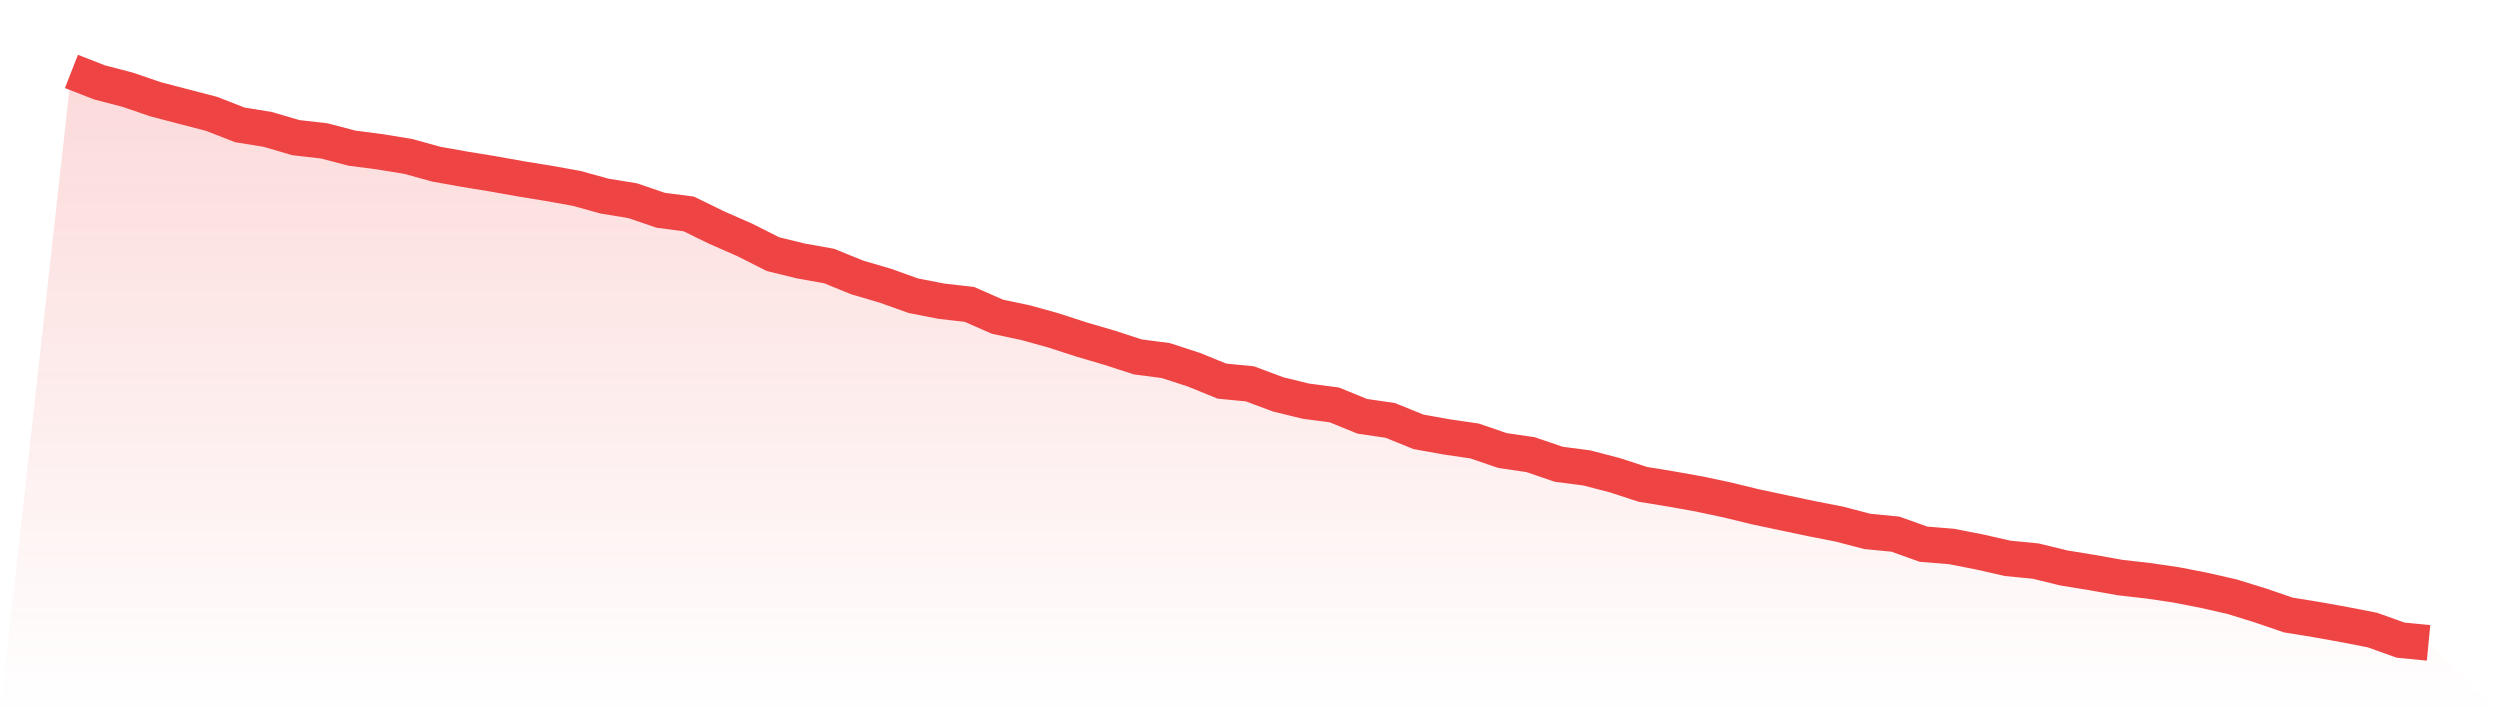
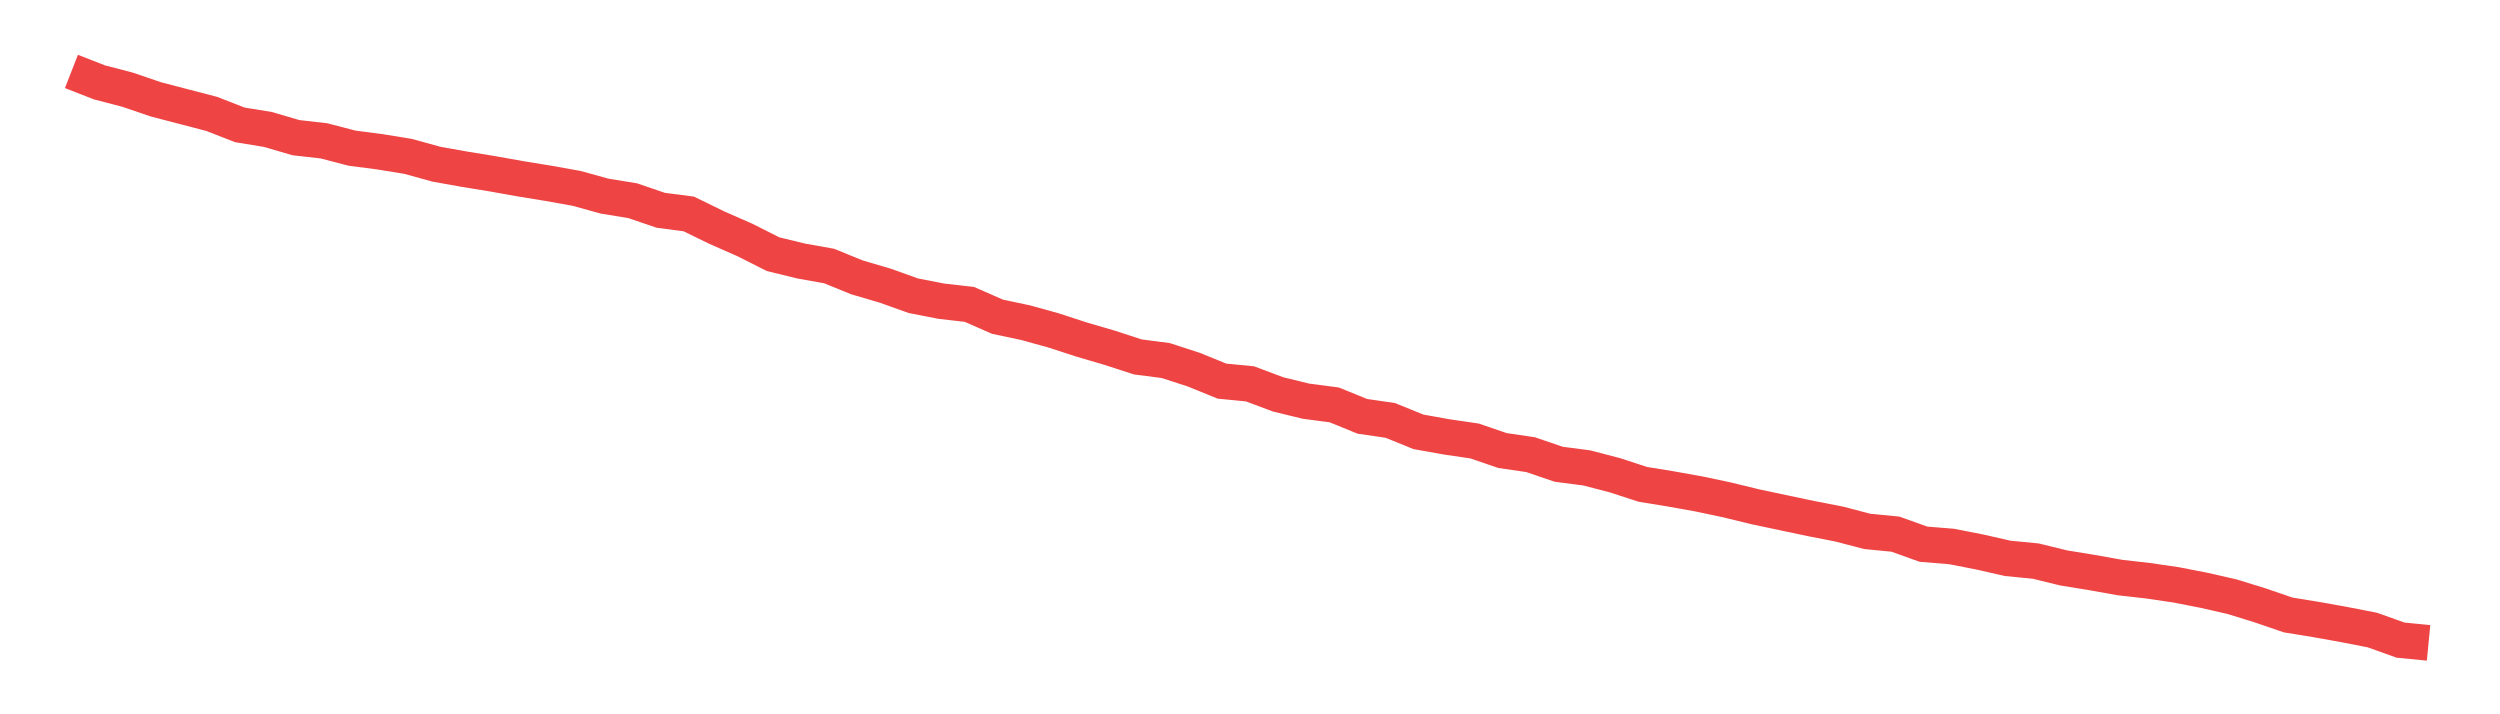
<svg xmlns="http://www.w3.org/2000/svg" viewBox="0 0 140 40">
  <defs>
    <linearGradient id="gradient" x1="0" x2="0" y1="0" y2="1">
      <stop offset="0%" stop-color="#ef4444" stop-opacity="0.2" />
      <stop offset="100%" stop-color="#ef4444" stop-opacity="0" />
    </linearGradient>
  </defs>
-   <path d="M4,4 L4,4 L5.571,4.614 L7.143,5.023 L8.714,5.56 L10.286,5.97 L11.857,6.379 L13.429,6.993 L15,7.249 L16.571,7.709 L18.143,7.888 L19.714,8.297 L21.286,8.502 L22.857,8.758 L24.429,9.193 L26,9.474 L27.571,9.73 L29.143,10.011 L30.714,10.267 L32.286,10.548 L33.857,10.983 L35.429,11.239 L37,11.776 L38.571,11.981 L40.143,12.748 L41.714,13.439 L43.286,14.232 L44.857,14.616 L46.429,14.897 L48,15.536 L49.571,15.997 L51.143,16.56 L52.714,16.867 L54.286,17.046 L55.857,17.736 L57.429,18.069 L59,18.504 L60.571,19.015 L62.143,19.476 L63.714,19.987 L65.286,20.192 L66.857,20.703 L68.429,21.343 L70,21.496 L71.571,22.085 L73.143,22.468 L74.714,22.673 L76.286,23.313 L77.857,23.543 L79.429,24.182 L81,24.464 L82.571,24.694 L84.143,25.231 L85.714,25.461 L87.286,25.998 L88.857,26.203 L90.429,26.612 L92,27.124 L93.571,27.38 L95.143,27.661 L96.714,27.994 L98.286,28.377 L99.857,28.71 L101.429,29.042 L103,29.349 L104.571,29.759 L106.143,29.912 L107.714,30.475 L109.286,30.603 L110.857,30.91 L112.429,31.268 L114,31.421 L115.571,31.805 L117.143,32.061 L118.714,32.342 L120.286,32.521 L121.857,32.751 L123.429,33.058 L125,33.416 L126.571,33.902 L128.143,34.44 L129.714,34.695 L131.286,34.977 L132.857,35.284 L134.429,35.847 L136,36 L140,40 L0,40 z" fill="url(#gradient)" />
  <path d="M4,4 L4,4 L5.571,4.614 L7.143,5.023 L8.714,5.56 L10.286,5.97 L11.857,6.379 L13.429,6.993 L15,7.249 L16.571,7.709 L18.143,7.888 L19.714,8.297 L21.286,8.502 L22.857,8.758 L24.429,9.193 L26,9.474 L27.571,9.73 L29.143,10.011 L30.714,10.267 L32.286,10.548 L33.857,10.983 L35.429,11.239 L37,11.776 L38.571,11.981 L40.143,12.748 L41.714,13.439 L43.286,14.232 L44.857,14.616 L46.429,14.897 L48,15.536 L49.571,15.997 L51.143,16.56 L52.714,16.867 L54.286,17.046 L55.857,17.736 L57.429,18.069 L59,18.504 L60.571,19.015 L62.143,19.476 L63.714,19.987 L65.286,20.192 L66.857,20.703 L68.429,21.343 L70,21.496 L71.571,22.085 L73.143,22.468 L74.714,22.673 L76.286,23.313 L77.857,23.543 L79.429,24.182 L81,24.464 L82.571,24.694 L84.143,25.231 L85.714,25.461 L87.286,25.998 L88.857,26.203 L90.429,26.612 L92,27.124 L93.571,27.38 L95.143,27.661 L96.714,27.994 L98.286,28.377 L99.857,28.71 L101.429,29.042 L103,29.349 L104.571,29.759 L106.143,29.912 L107.714,30.475 L109.286,30.603 L110.857,30.91 L112.429,31.268 L114,31.421 L115.571,31.805 L117.143,32.061 L118.714,32.342 L120.286,32.521 L121.857,32.751 L123.429,33.058 L125,33.416 L126.571,33.902 L128.143,34.44 L129.714,34.695 L131.286,34.977 L132.857,35.284 L134.429,35.847 L136,36" fill="none" stroke="#ef4444" stroke-width="2" />
</svg>